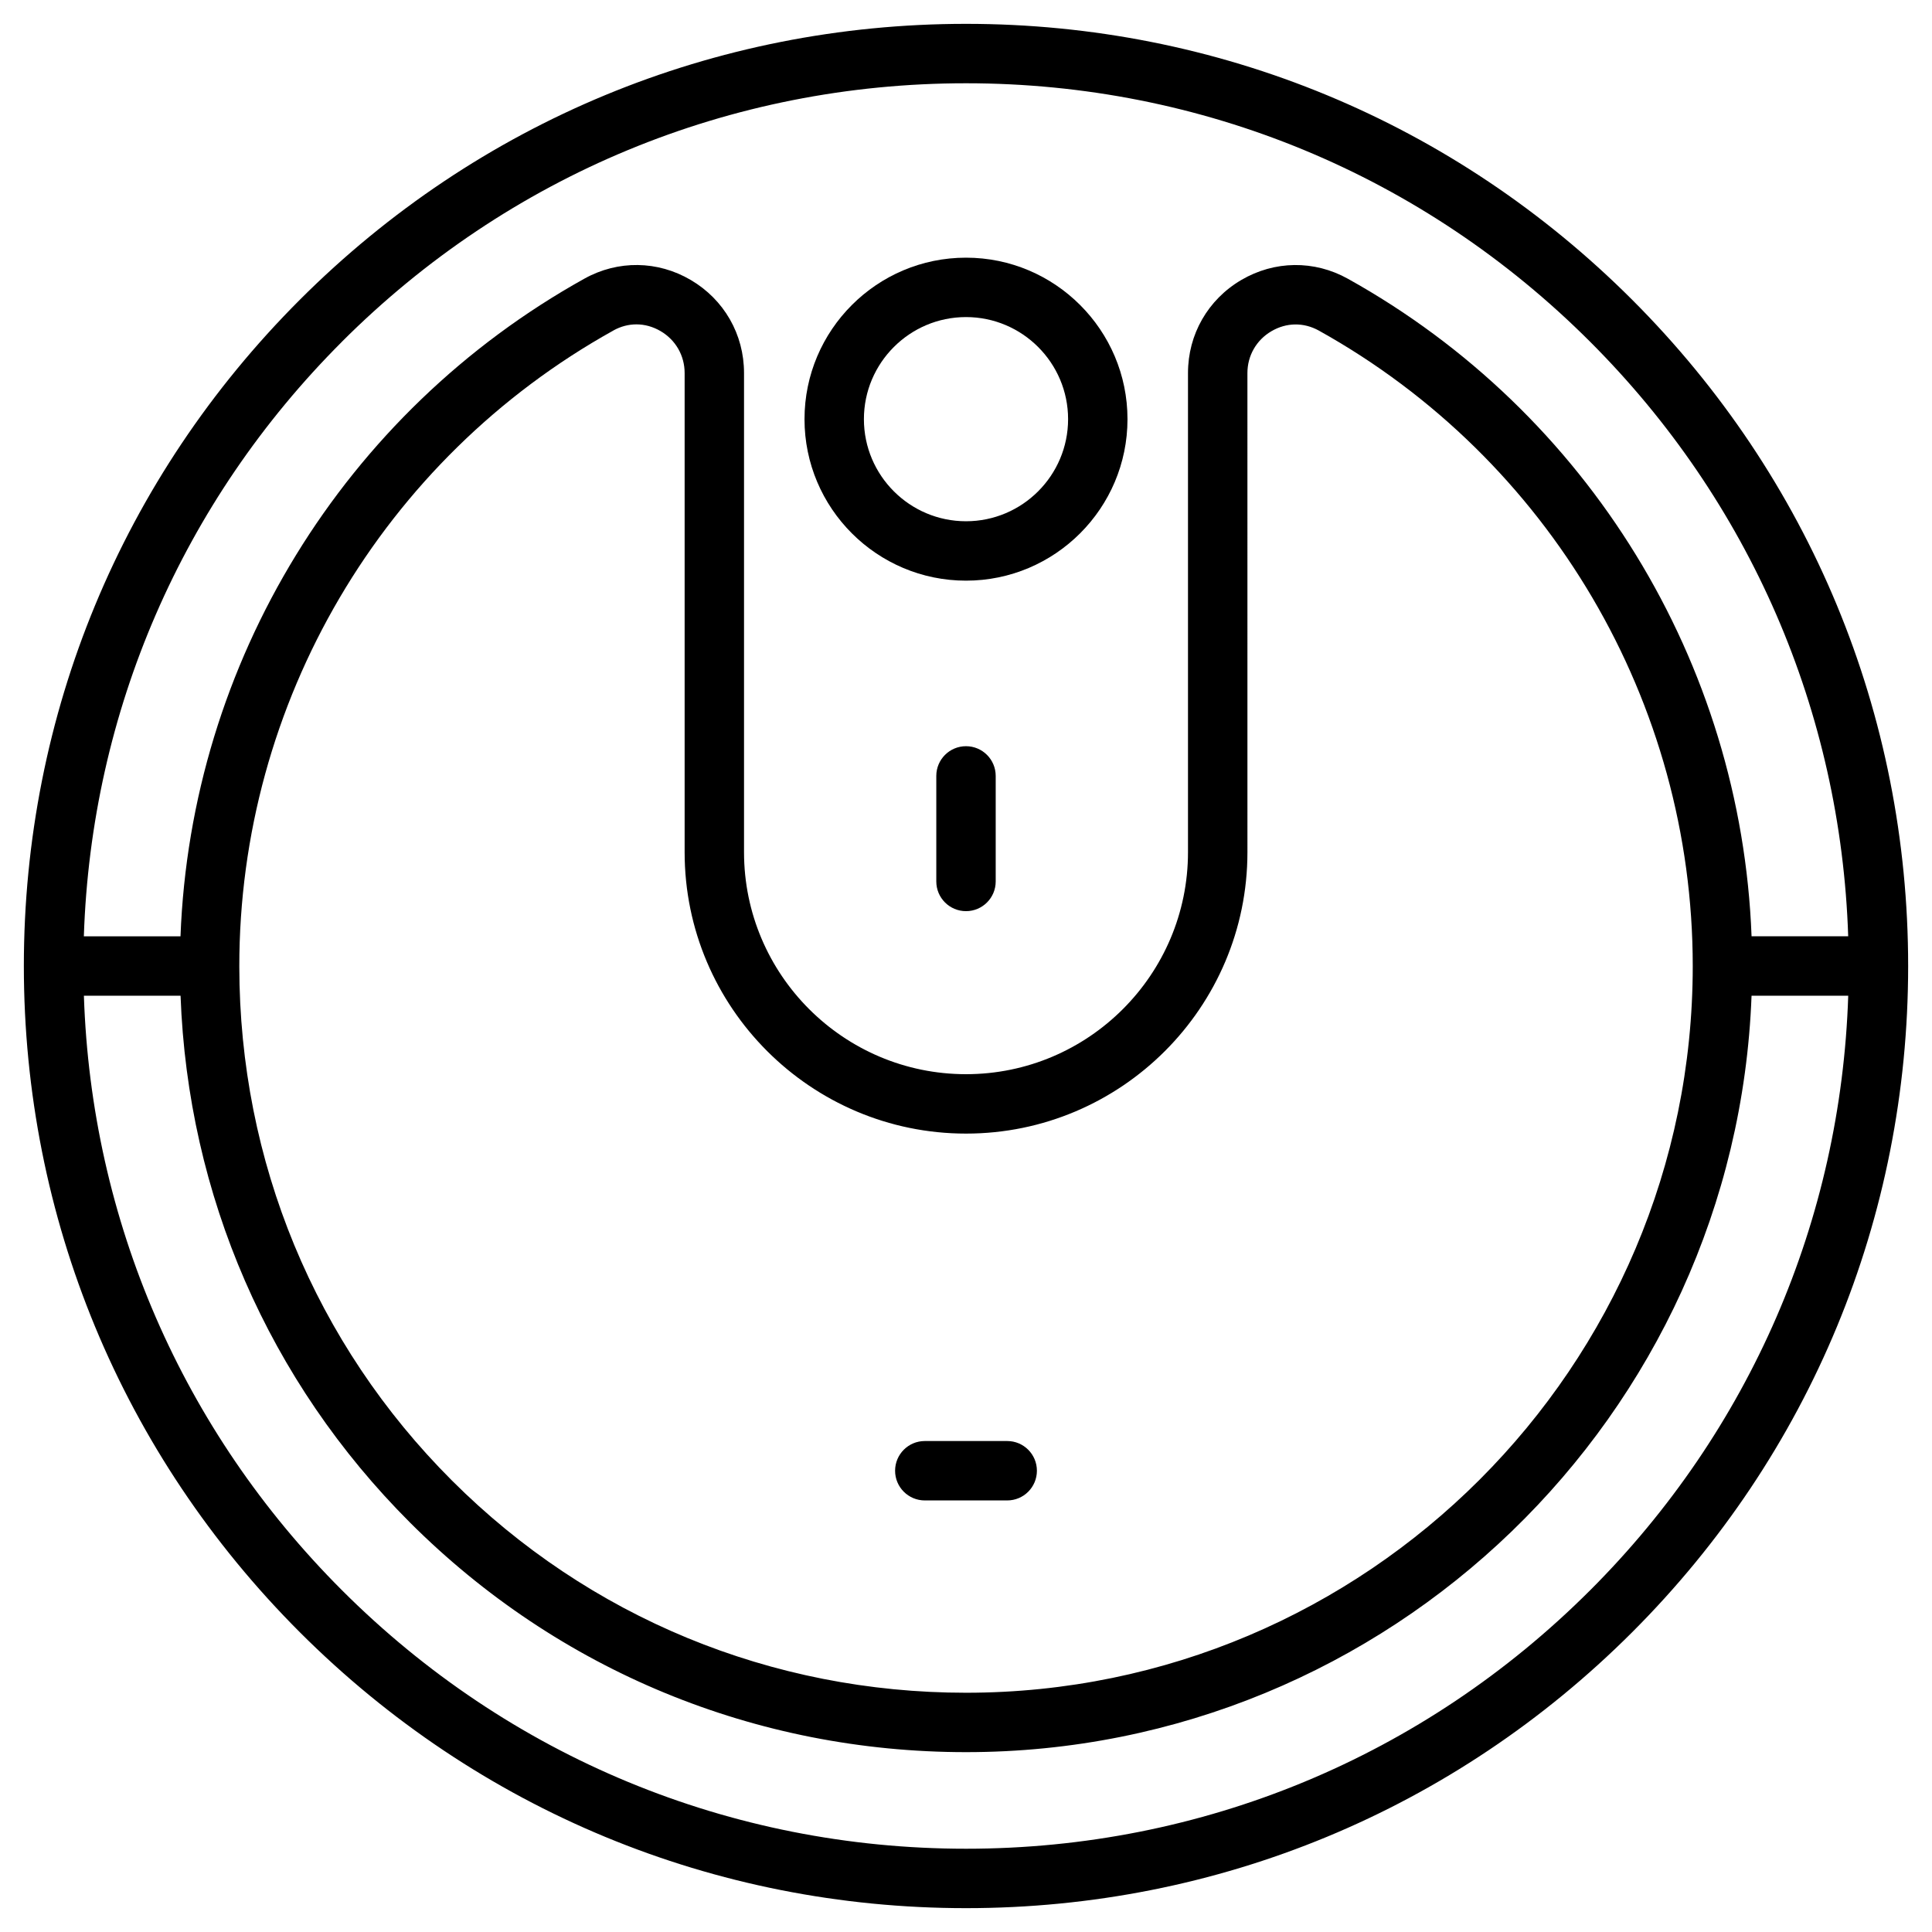
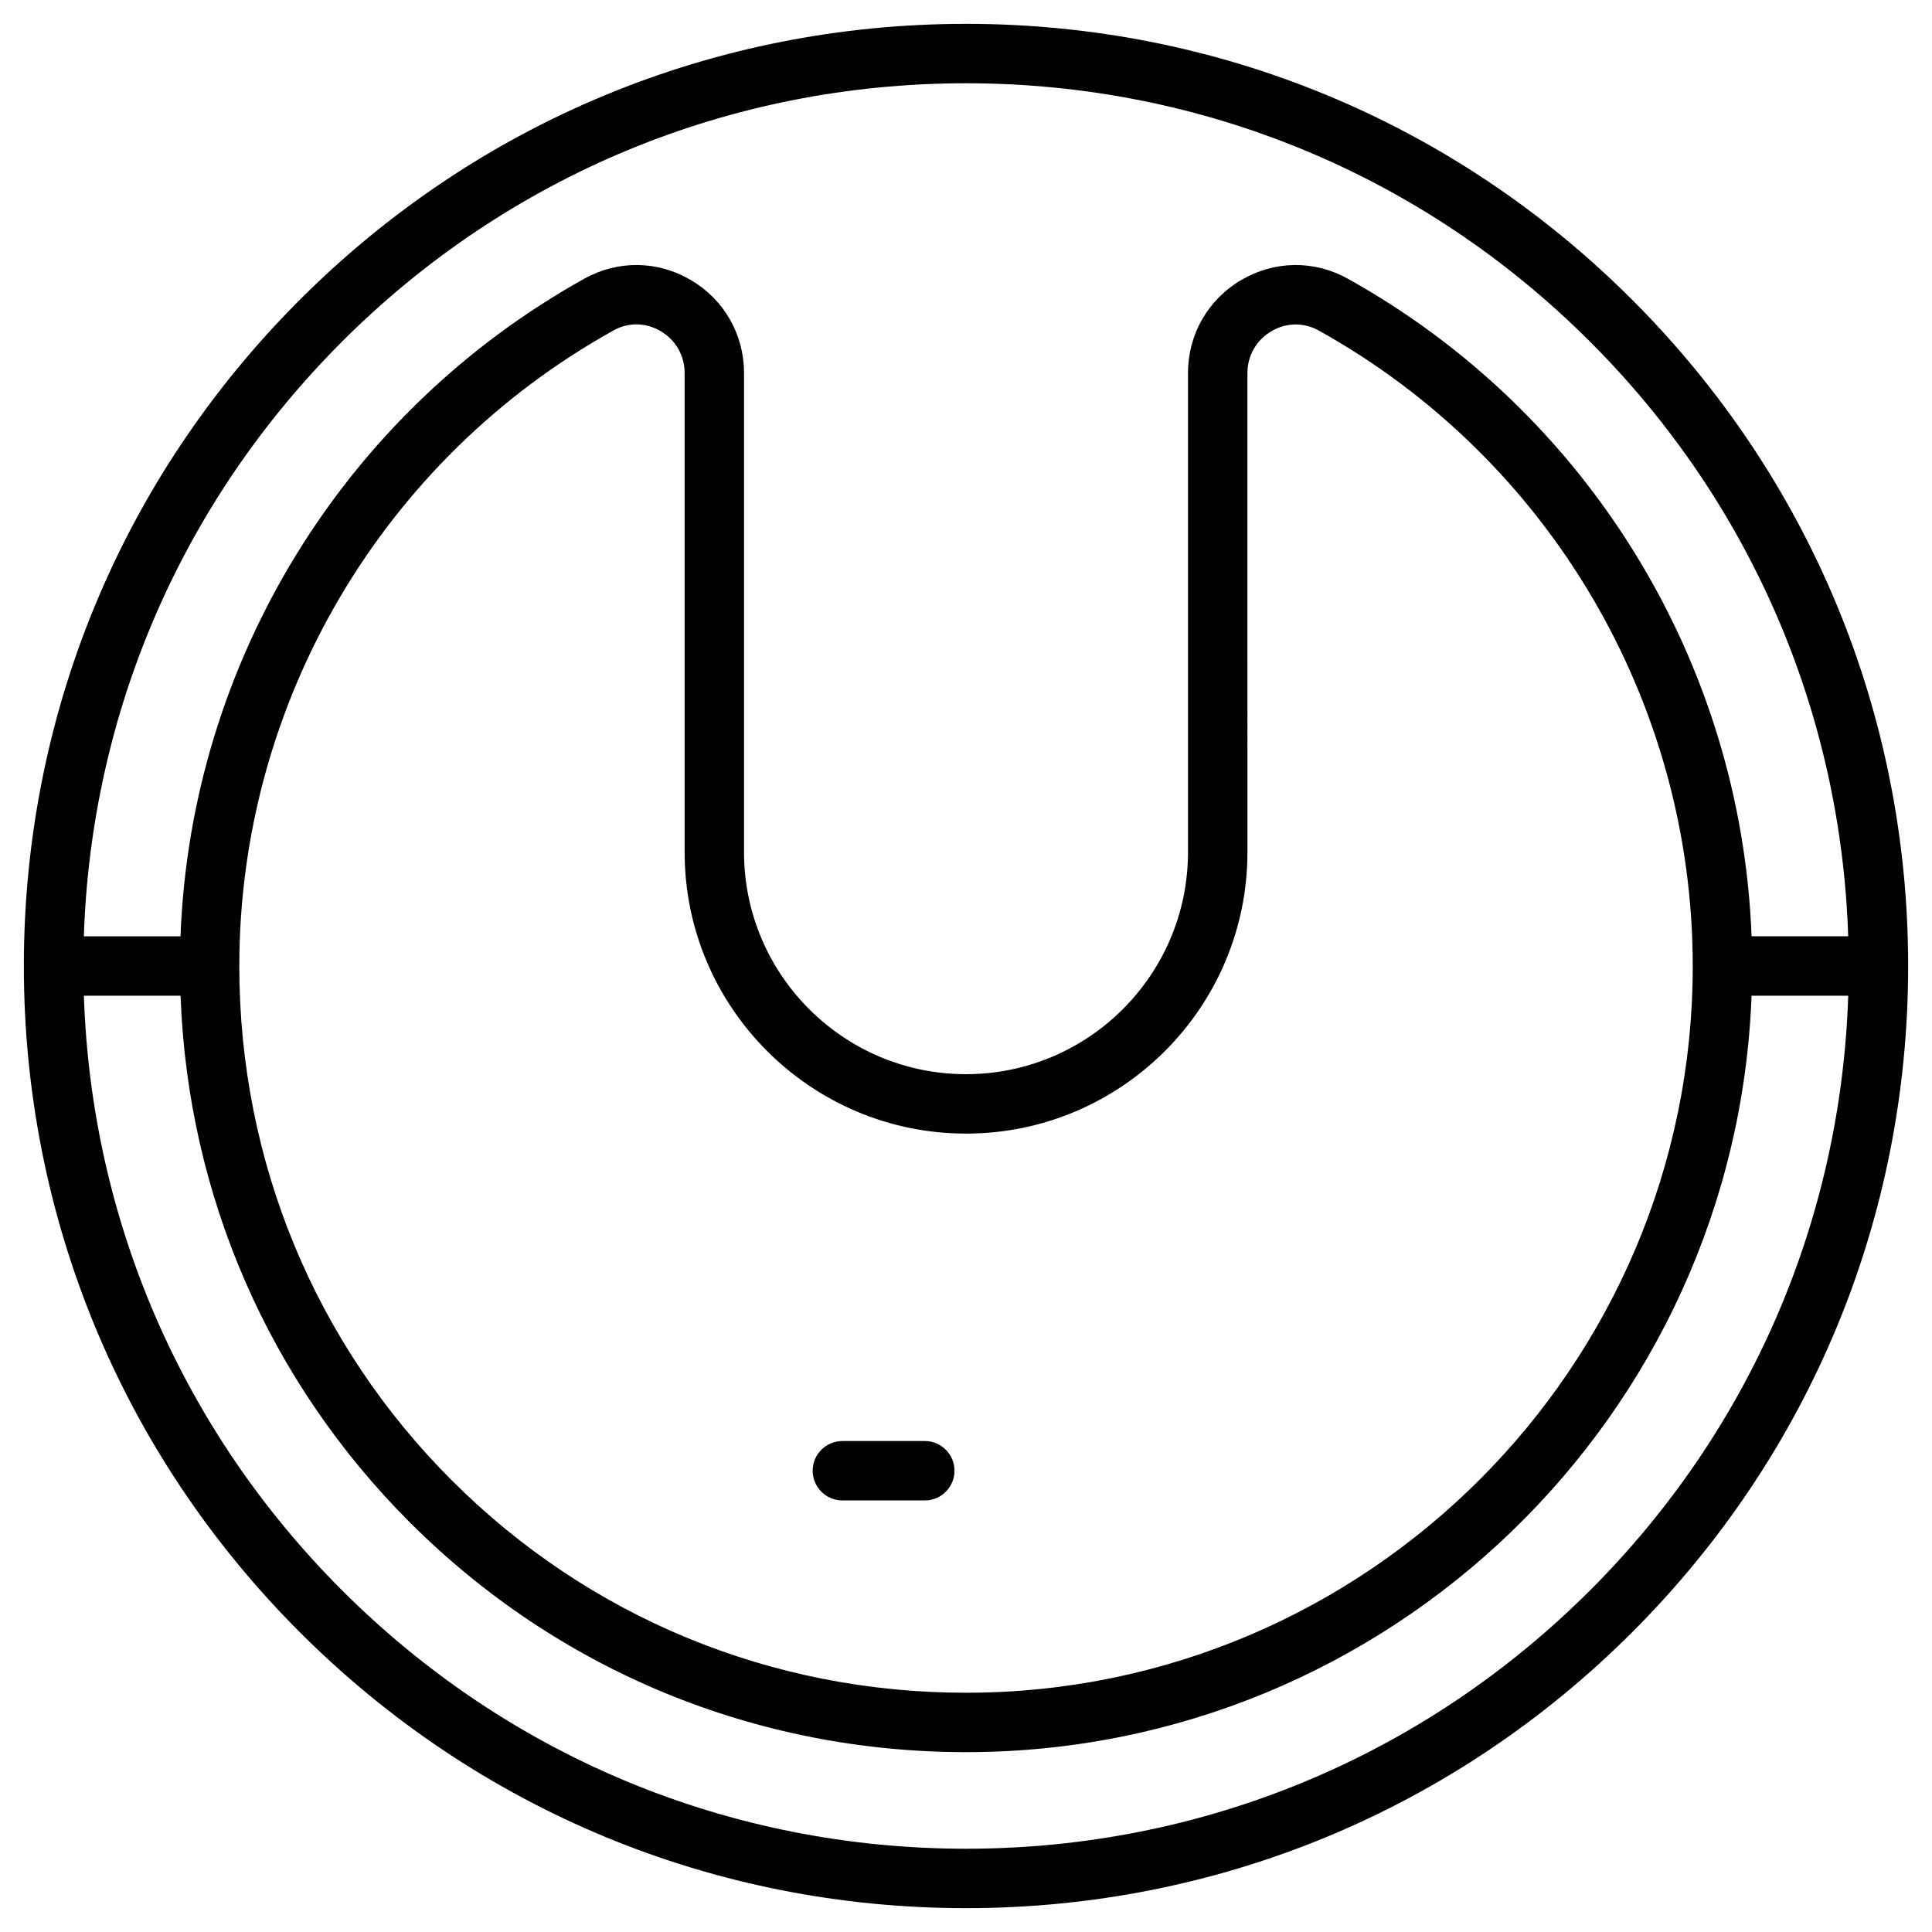
<svg xmlns="http://www.w3.org/2000/svg" fill="#000000" width="800px" height="800px" version="1.1" viewBox="144 144 512 512">
  <g>
    <path d="m576.55 223.45c-47.156-47.156-109.86-73.129-176.55-73.129s-129.39 25.973-176.55 73.129c-47.156 47.16-73.129 109.86-73.129 176.55s25.973 129.39 73.129 176.55c47.16 47.156 109.86 73.129 176.55 73.129s129.39-25.973 176.55-73.129 73.129-109.86 73.129-176.55-25.973-129.39-73.129-176.55zm-341.96 11.133c44.184-44.184 102.93-68.516 165.42-68.516 62.484 0 121.23 24.332 165.41 68.52 42.324 42.32 66.418 98.008 68.371 157.54h-25.609c-2.742-72.512-43.211-138.77-107.01-174.27-8.891-4.949-19.445-4.816-28.234 0.352-8.832 5.195-14.109 14.406-14.109 24.645v126.99c0 32.438-26.391 58.828-58.828 58.828s-58.828-26.391-58.828-58.828v-126.99c0-10.242-5.277-19.457-14.117-24.656-8.77-5.156-19.297-5.293-28.164-0.363-63.844 35.5-104.32 101.75-107.06 174.3h-25.613c1.957-59.531 26.047-115.22 68.371-157.54zm71.957-3c1.945-1.082 4.023-1.621 6.106-1.621 2.195 0 4.391 0.602 6.426 1.797 3.981 2.34 6.356 6.484 6.356 11.086v127c0 41.117 33.453 74.57 74.574 74.57s74.574-33.453 74.574-74.57l-0.004-126.99c0-4.598 2.371-8.734 6.344-11.07 3.984-2.344 8.578-2.402 12.598-0.168 61.109 34.012 99.074 98.531 99.074 168.39 0 106.19-86.395 192.59-192.59 192.59-51.555 0-99.938-19.973-136.23-56.234-36.297-36.266-56.309-84.633-56.355-136.19-0.059-69.949 37.926-134.54 99.129-168.58zm258.88 333.83c-44.184 44.184-102.93 68.52-165.41 68.52s-121.23-24.332-165.41-68.52c-42.328-42.324-66.418-98.012-68.375-157.54h25.617c1.938 52.863 23.352 102.19 60.809 139.62 39.27 39.234 91.605 60.844 147.36 60.844 112.23-0.004 204.01-89.223 208.16-200.46h25.621c-1.953 59.531-26.047 115.22-68.371 157.54z" />
-     <path d="m400 297.88c23.598 0 42.797-19.199 42.797-42.797s-19.199-42.797-42.797-42.797-42.797 19.199-42.797 42.797c-0.004 23.602 19.195 42.797 42.797 42.797zm0-69.852c14.918 0 27.055 12.137 27.055 27.055-0.004 14.918-12.137 27.055-27.055 27.055s-27.055-12.137-27.055-27.055 12.137-27.055 27.055-27.055z" />
-     <path d="m400 341.75c-4.348 0-7.871 3.523-7.871 7.871v27.973c0 4.348 3.523 7.871 7.871 7.871s7.871-3.523 7.871-7.871v-27.973c0-4.344-3.523-7.871-7.871-7.871z" />
-     <path d="m389.08 541.63h21.84c4.348 0 7.871-3.523 7.871-7.871 0-4.348-3.523-7.871-7.871-7.871h-21.84c-4.348 0-7.871 3.523-7.871 7.871 0 4.348 3.523 7.871 7.871 7.871z" />
+     <path d="m389.08 541.63c4.348 0 7.871-3.523 7.871-7.871 0-4.348-3.523-7.871-7.871-7.871h-21.84c-4.348 0-7.871 3.523-7.871 7.871 0 4.348 3.523 7.871 7.871 7.871z" />
  </g>
</svg>